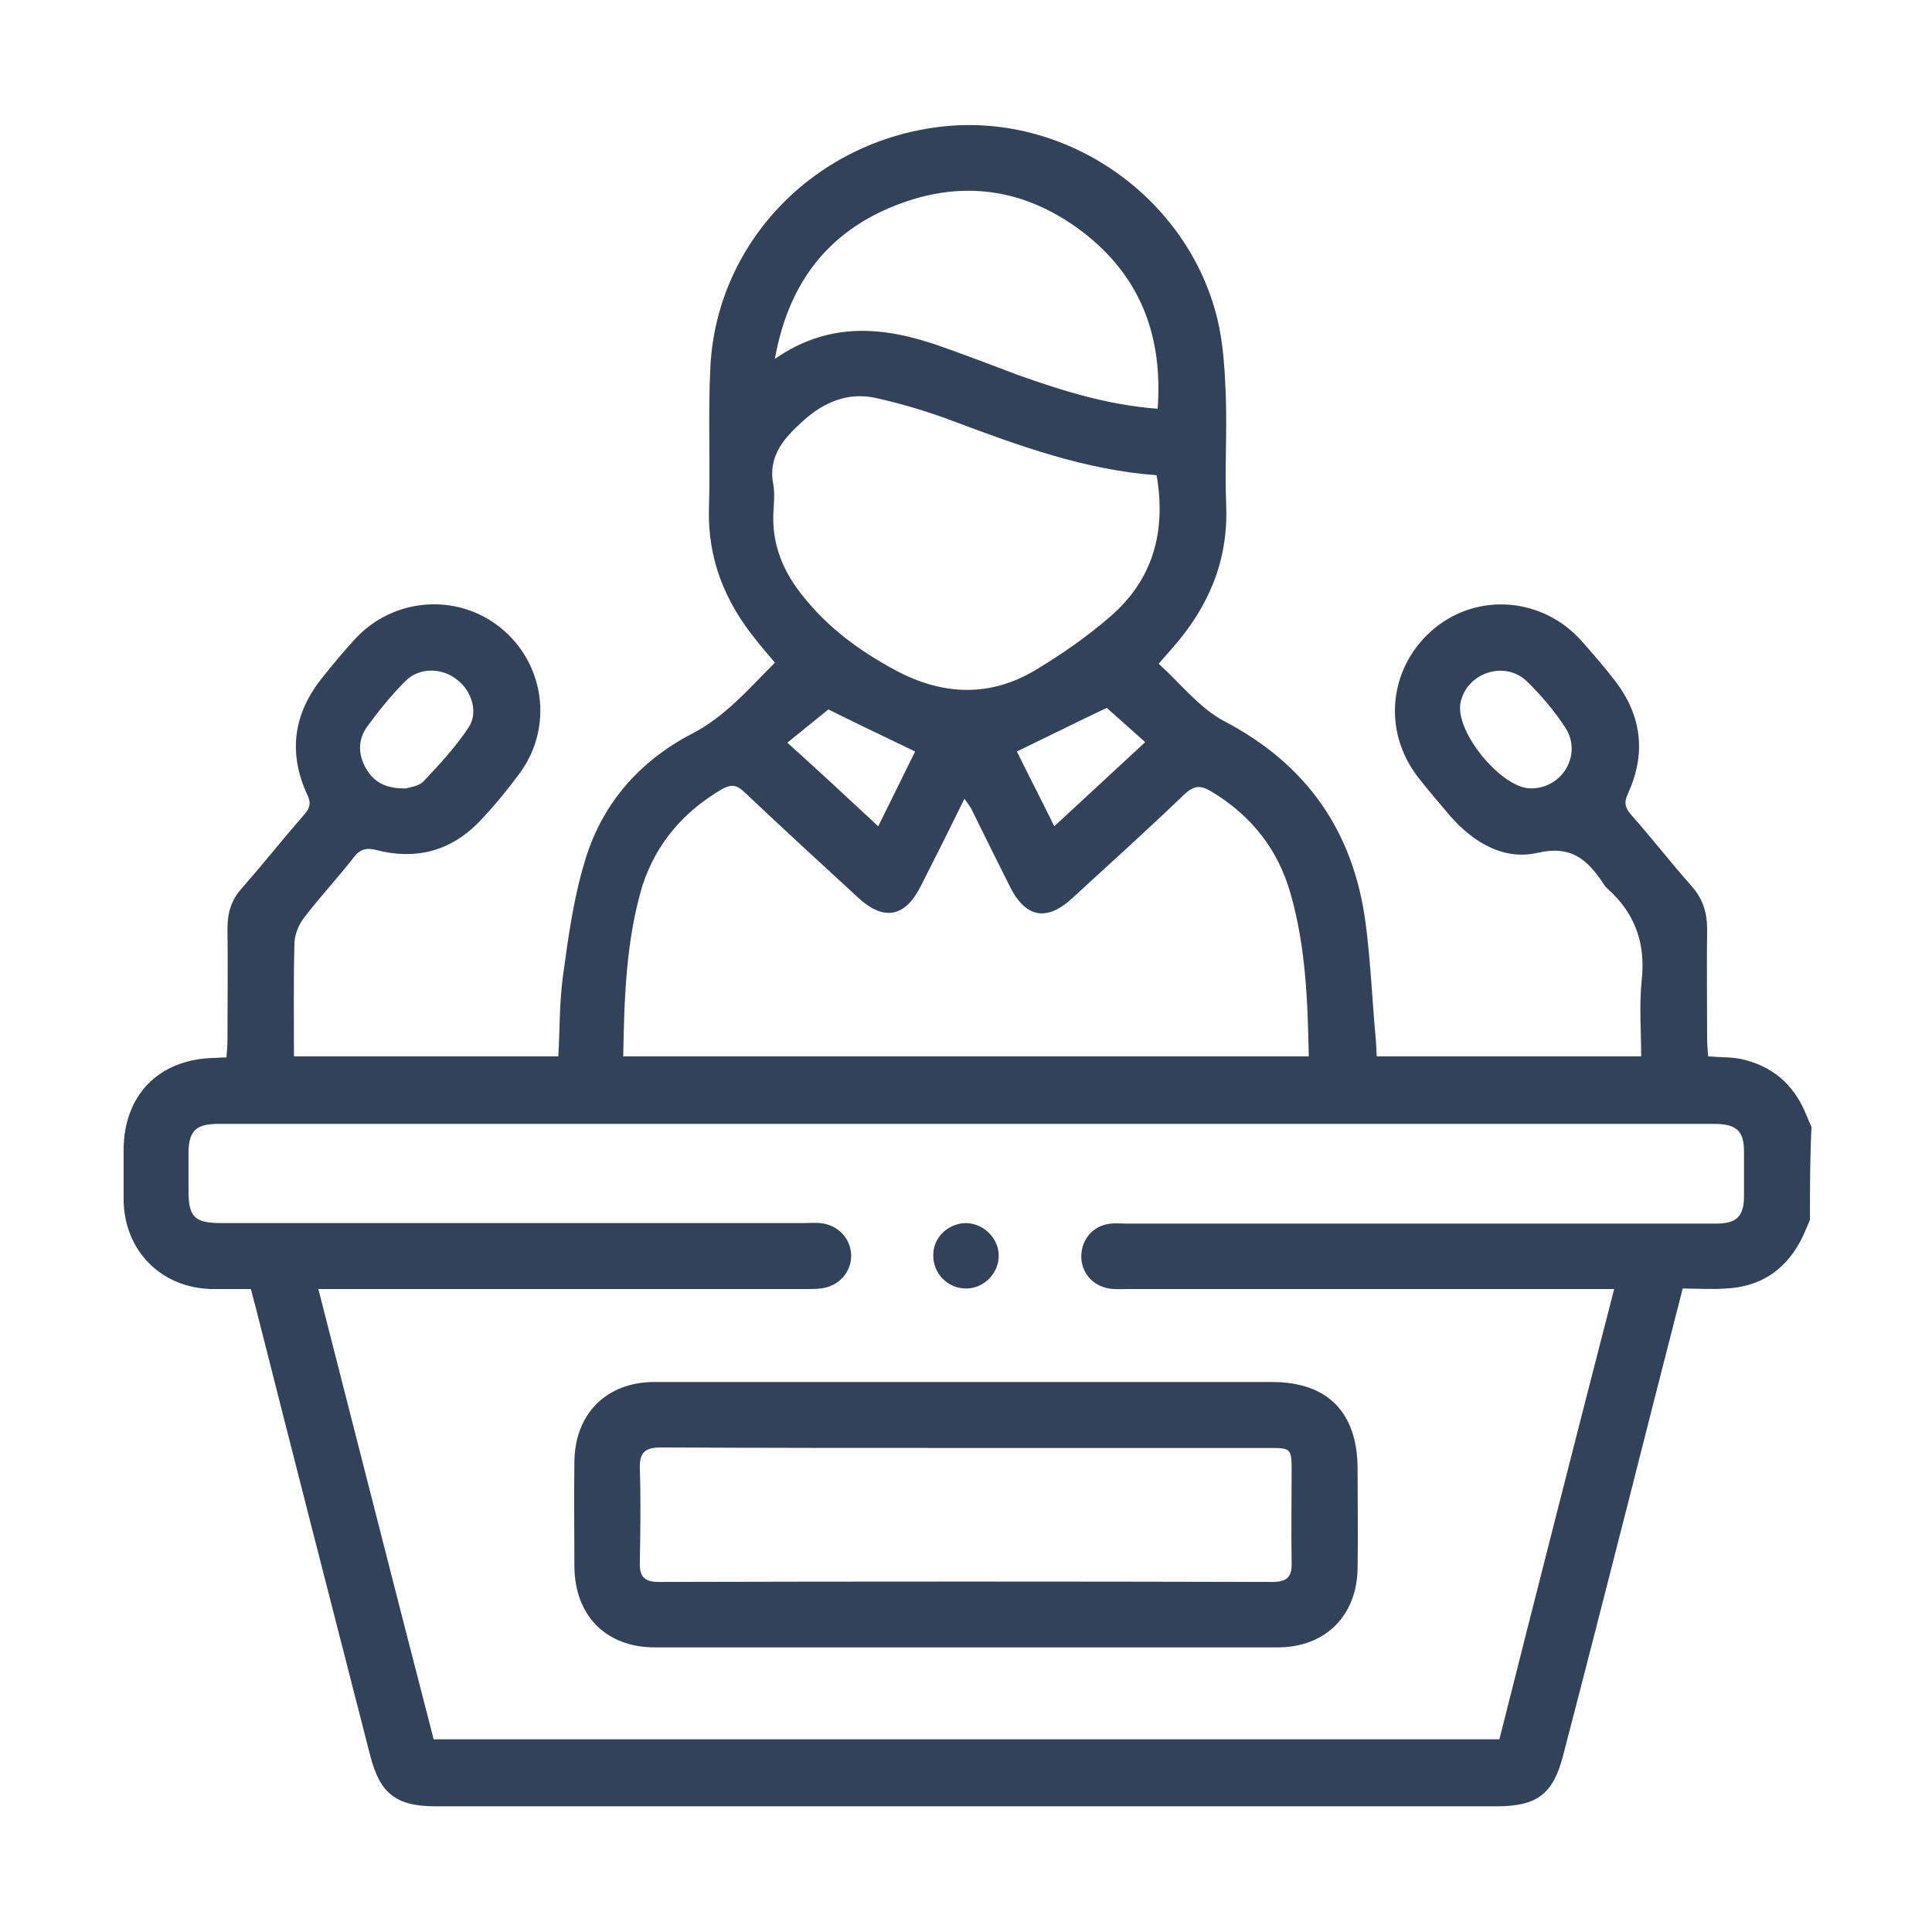
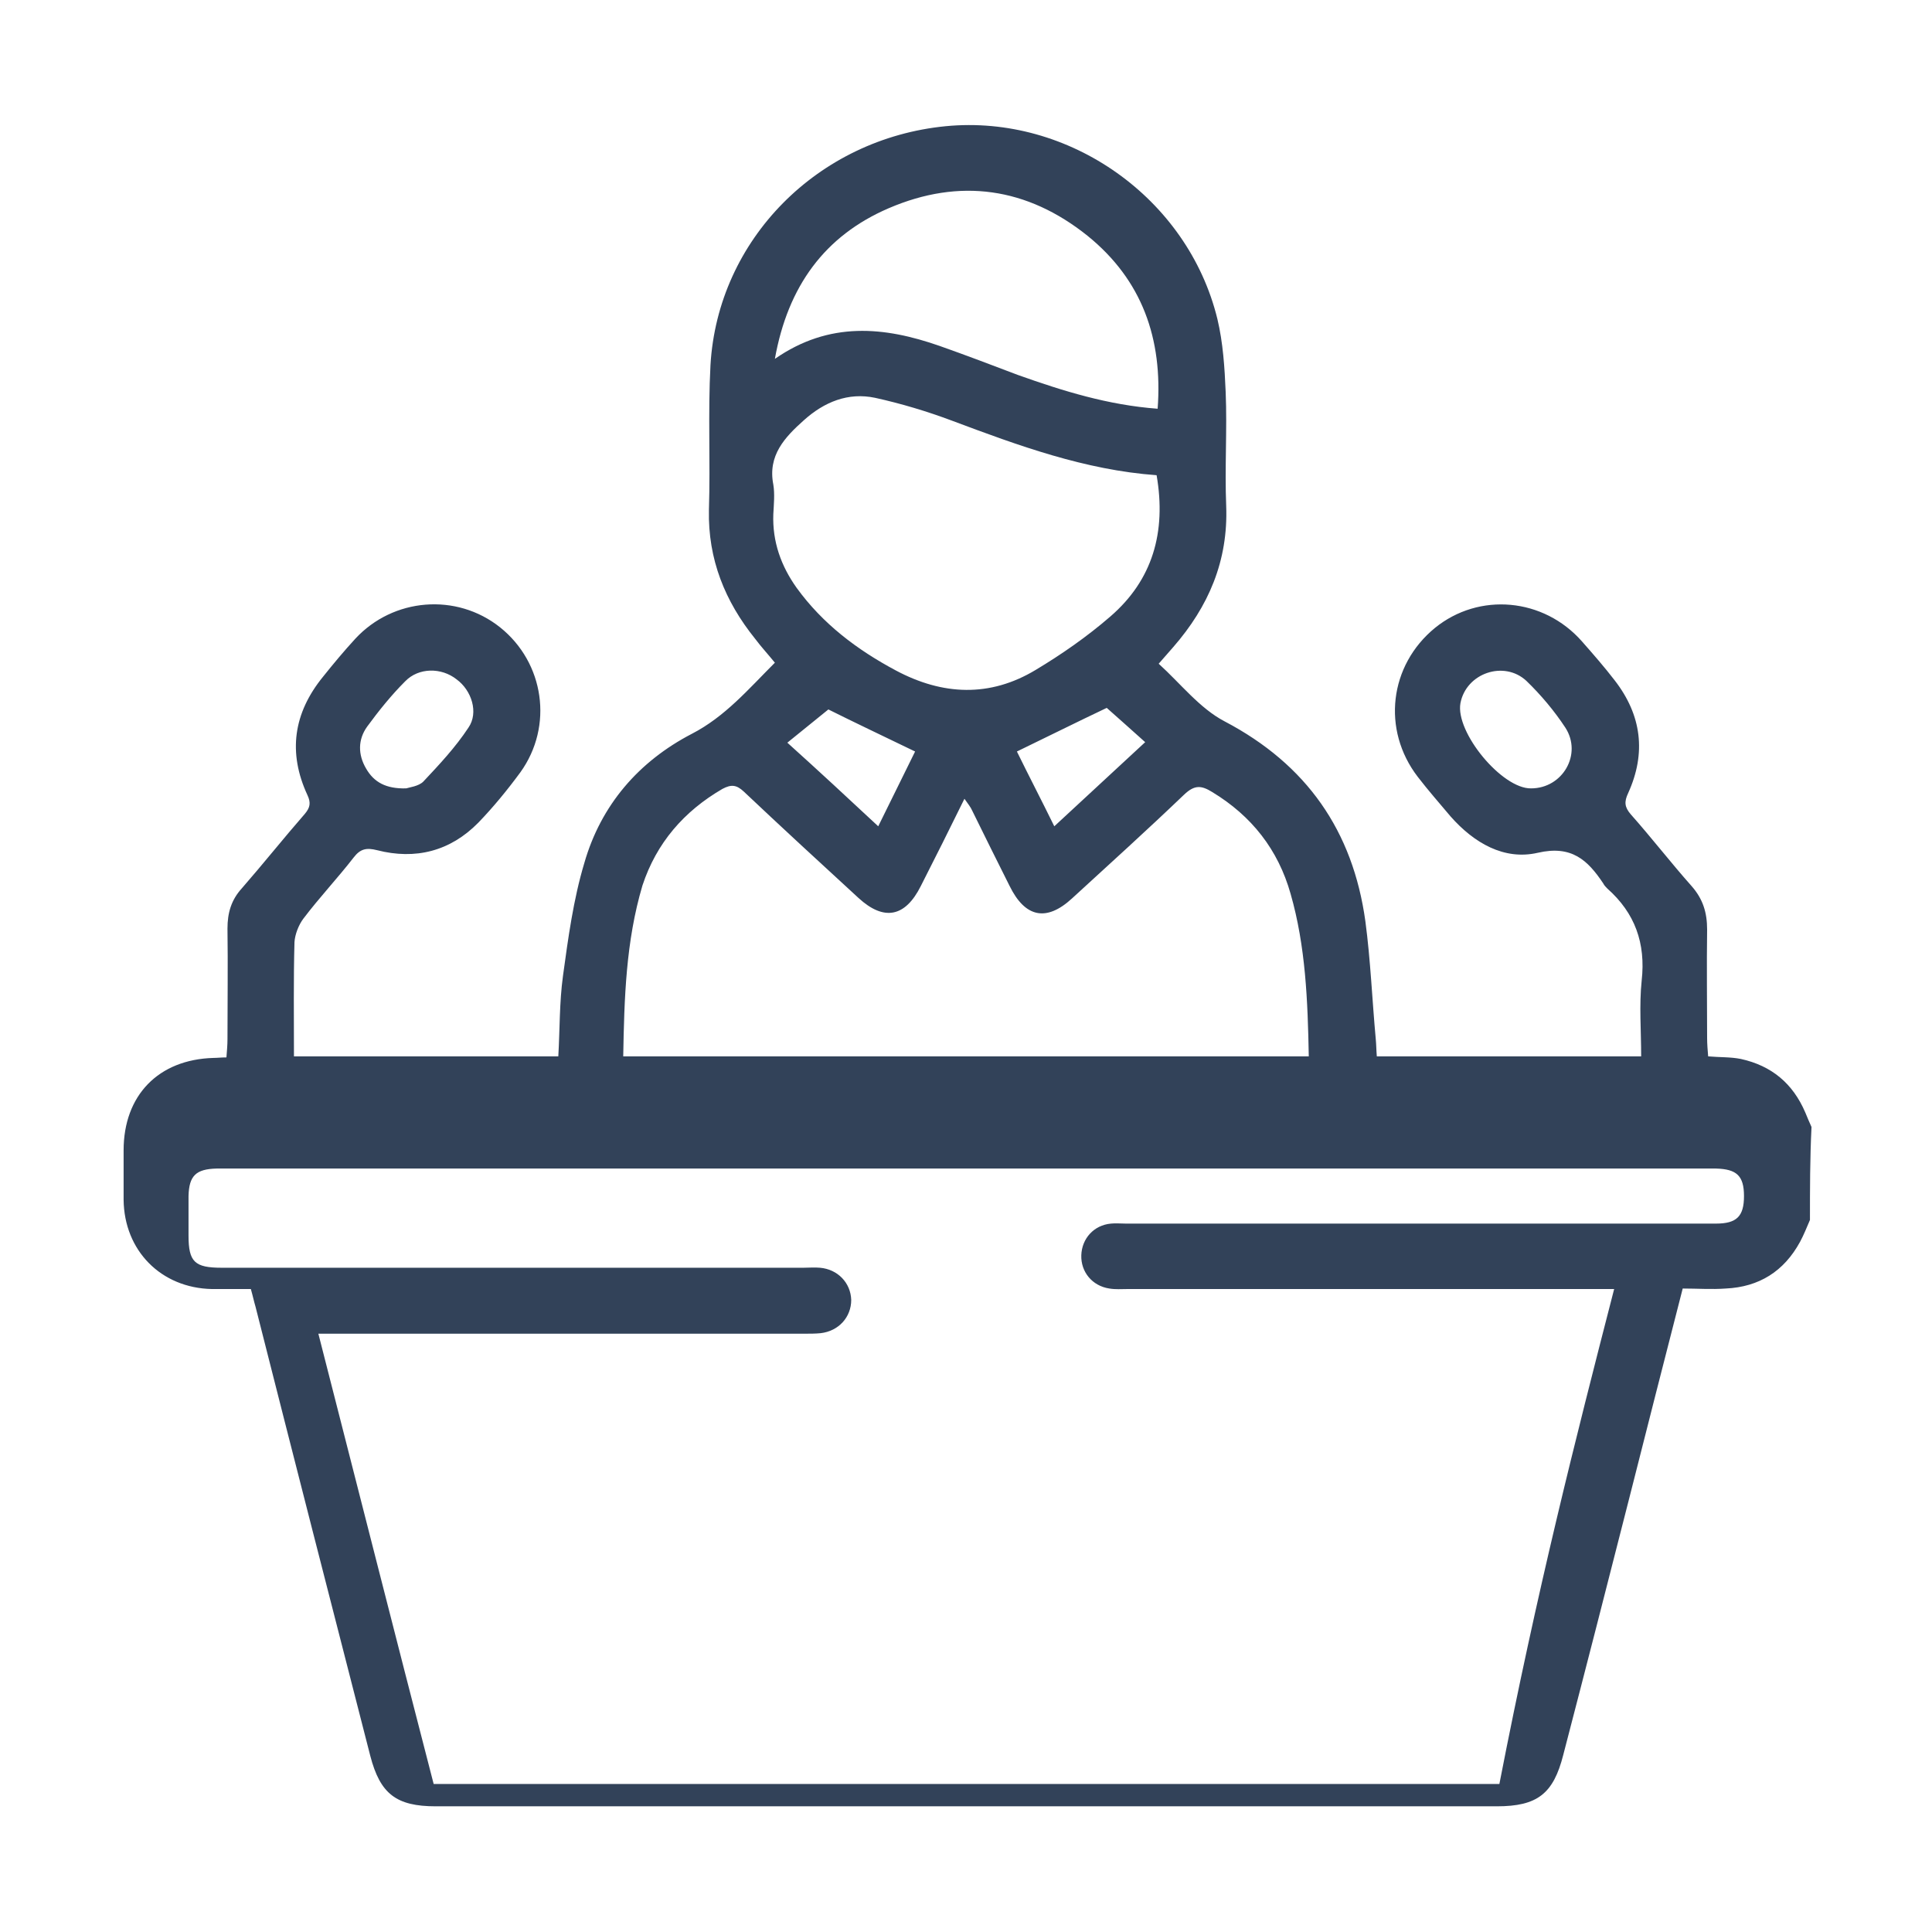
<svg xmlns="http://www.w3.org/2000/svg" version="1.1" id="Layer_1" x="0px" y="0px" viewBox="0 0 372 372" style="enable-background:new 0 0 372 372;" xml:space="preserve">
  <style type="text/css">
	.st0{fill:#324259;}
</style>
  <g>
-     <path class="st0" d="M348.5,234.9c-0.6,1.4-1.2,2.9-1.9,4.2c-3.1,5.7-7.9,8.7-14.3,9c-2.7,0.2-5.5,0-8.3,0   c-3.5,13.6-6.9,27-10.3,40.4c-4.2,16.5-8.4,32.9-12.7,49.4c-1.9,7.5-5,9.9-12.8,9.9c-68.1,0-136.2,0-204.3,0   c-7.6,0-10.7-2.4-12.6-9.7c-7.4-28.8-14.8-57.7-22.1-86.5c-0.3-1-0.5-2-0.9-3.4c-2.5,0-5,0-7.5,0c-9.8-0.2-16.9-7.4-17-17.2   c0-3.2,0-6.3,0-9.5c0-10.6,6.7-17.5,17.3-17.8c0.7,0,1.5-0.1,2.5-0.1c0.1-1.3,0.2-2.4,0.2-3.5c0-7.1,0.1-14.2,0-21.3   c0-3,0.7-5.5,2.8-7.8c4.1-4.7,8-9.6,12.1-14.3c1-1.2,1.2-2.1,0.5-3.6c-3.8-8.2-2.7-15.8,3-22.8c2-2.5,4-4.9,6.2-7.3   c7.3-7.9,19.5-8.9,27.9-2.2c8.5,6.8,10.3,19,3.9,27.9c-2.5,3.4-5.2,6.7-8.1,9.7c-5.4,5.5-12.1,7.2-19.5,5.3c-2-0.5-3.2-0.3-4.5,1.4   c-3.1,4-6.6,7.7-9.7,11.8c-0.9,1.2-1.6,3-1.7,4.5c-0.2,7.3-0.1,14.5-0.1,22c17.1,0,33.9,0,50.9,0c0.3-5.2,0.2-10.4,0.9-15.5   c1-7.3,2-14.7,4.1-21.7c3.2-11.2,10.5-19.6,20.7-24.9c6.4-3.3,10.9-8.6,16-13.7c-1.3-1.6-2.6-3-3.8-4.6c-5.8-7.2-9.1-15.3-8.9-24.8   c0.3-9.3-0.2-18.6,0.3-27.9c1.4-24.2,20.7-43.6,45.3-46c23.7-2.3,46.6,13.8,52.3,37.1c1.1,4.6,1.4,9.4,1.6,14.1   c0.3,7.3-0.2,14.6,0.1,21.9c0.4,10.6-3.4,19.4-10.2,27.2c-0.8,0.9-1.5,1.7-2.8,3.2c4.2,3.8,7.9,8.6,12.7,11.1   c15.8,8.3,24.7,21.1,27.1,38.5c1,7.5,1.3,15.1,2,22.7c0.1,1,0.1,2.1,0.2,3.3c16.9,0,33.7,0,50.9,0c0-5-0.4-9.8,0.1-14.6   c0.8-7.2-1.3-13-6.6-17.7c-0.3-0.3-0.6-0.6-0.8-1c-3-4.5-6.1-7.4-12.6-5.9c-6.5,1.5-12.3-1.9-16.8-7c-2.1-2.5-4.3-5-6.3-7.6   c-7-9.1-5.5-21.5,3.3-28.7c8.5-6.9,20.9-5.8,28.3,2.6c2.2,2.5,4.3,4.9,6.3,7.5c5.2,6.7,6.1,14,2.6,21.7c-0.8,1.7-0.7,2.7,0.5,4.1   c4,4.5,7.7,9.3,11.7,13.8c2.2,2.5,3,5.1,3,8.4c-0.1,7,0,14,0,20.9c0,1.1,0.1,2.3,0.2,3.5c2.3,0.2,4.3,0.1,6.3,0.5   c5.9,1.3,10,4.7,12.4,10.3c0.4,1,0.8,1.9,1.2,2.8C348.5,223.1,348.5,229,348.5,234.9z M310.8,248.2c-1.7,0-2.9,0-4.2,0   c-29.8,0-59.6,0-89.5,0c-1.2,0-2.3,0.1-3.5-0.1c-3.3-0.5-5.5-3.2-5.4-6.4c0.1-3.2,2.4-5.8,5.7-6.1c0.9-0.1,1.9,0,2.9,0   c22.6,0,45.3,0,67.9,0c15.2,0,30.5,0,45.7,0c4,0,5.4-1.4,5.4-5.3c0-2.9,0-5.7,0-8.6c0-3.9-1.4-5.2-5.4-5.3c-0.5,0-1.1,0-1.6,0   c-95.2,0-190.4,0-285.5,0c-0.5,0-1.1,0-1.6,0c-4,0.1-5.3,1.4-5.4,5.3c0,2.5,0,5.1,0,7.6c0,5.1,1.2,6.2,6.4,6.2c37.3,0,74.7,0,112,0   c1.1,0,2.1-0.1,3.2,0c3.4,0.3,5.9,2.9,6,6.2c0,3.3-2.4,6-5.9,6.4c-1,0.1-2.1,0.1-3.2,0.1c-29.8,0-59.6,0-89.5,0c-1.2,0-2.4,0-4,0   c7.5,29.3,14.8,58.1,22.2,86.7c68.6,0,136.9,0,205.2,0C296,306,303.3,277.3,310.8,248.2z M120,203.4c44.3,0,88.1,0,132,0   c-0.2-10.7-0.6-21.2-3.5-31.3c-2.4-8.5-7.5-15-15.1-19.6c-2.1-1.3-3.4-1.4-5.4,0.5c-7.1,6.8-14.4,13.4-21.6,20   c-4.9,4.5-9,3.7-12-2.4c-2.4-4.8-4.8-9.6-7.2-14.5c-0.3-0.7-0.8-1.3-1.5-2.3c-2.9,5.9-5.6,11.3-8.4,16.8c-3,6-7.1,6.8-12,2.3   c-7.4-6.8-14.8-13.6-22.1-20.5c-1.4-1.3-2.4-1.4-4.1-0.5c-7.4,4.3-12.7,10.4-15.4,18.6C120.5,181.3,120.2,192.2,120,203.4z    M222.7,91.5c-13.8-1-26.6-5.7-39.4-10.5c-4.8-1.8-9.8-3.3-14.8-4.4c-5.2-1.1-9.8,0.8-13.7,4.3c-3.7,3.3-7,6.8-5.9,12.4   c0.3,1.8,0.1,3.8,0,5.7c-0.2,5.3,1.5,10,4.5,14.2c5,6.9,11.6,11.9,19.1,15.9c9,4.8,18.1,5.2,26.9-0.1c5-3,9.9-6.4,14.4-10.3   C221.9,111.7,224.6,102.5,222.7,91.5z M222.9,78.7c1-13.5-3-24.8-13.5-33.3c-11.6-9.3-24.6-11.2-38.3-5.3   c-12.3,5.3-19.4,15-21.9,29c10.5-7.3,21.1-6.2,31.7-2.5c5.1,1.8,10.1,3.7,15.1,5.6C204.7,75.3,213.4,78,222.9,78.7z M78.2,151.8   c0.6-0.2,2.4-0.4,3.3-1.3c3.1-3.3,6.2-6.6,8.7-10.4c2-2.9,0.6-7.2-2.3-9.3c-2.9-2.3-7.3-2.3-9.9,0.4c-2.7,2.7-5.1,5.7-7.3,8.7   c-1.8,2.5-1.8,5.4-0.2,8.1C72,150.6,74.3,151.9,78.2,151.8z M294.8,151.8c6.1,0,9.9-6.6,6.6-11.7c-2.1-3.2-4.7-6.3-7.5-9   c-4.3-4-11.6-1.5-12.7,4.3C280.2,141,289.2,151.9,294.8,151.8z M169.1,159.1c2.5-5.1,4.9-9.9,7.1-14.4c-6-2.9-11.9-5.7-16.7-8.1   c-2.7,2.2-5.3,4.3-7.9,6.4C157.6,148.4,163.2,153.6,169.1,159.1z M213.1,136.3c-5.7,2.7-11.5,5.6-17.3,8.4   c2.3,4.7,4.7,9.3,7.2,14.4c5.9-5.5,11.6-10.7,17.5-16.2C217.8,140.5,215.5,138.4,213.1,136.3z" />
-     <path class="st0" d="M185.9,266.1c19.7,0,39.3,0,59,0c10.7,0,16.4,5.8,16.5,16.5c0,6.4,0.1,12.9,0,19.3   c-0.1,9.2-6.2,15.3-15.4,15.3c-40,0-79.9,0-119.9,0c-9.4,0-15.4-6.1-15.5-15.5c0-6.8-0.1-13.5,0-20.3c0.1-9.2,6.2-15.3,15.4-15.3   C146,266.1,166,266.1,185.9,266.1z M186.3,278.8c-19.7,0-39.3,0-59-0.1c-3,0-4.2,0.9-4.1,4c0.2,6,0.1,12.1,0,18.1   c-0.1,2.6,0.7,3.8,3.6,3.8c39.4-0.1,78.9-0.1,118.3,0c2.9,0,3.7-1.2,3.6-3.8c-0.1-5.9,0-11.8,0-17.8c0-4.1-0.2-4.2-4.3-4.2   C225,278.8,205.7,278.8,186.3,278.8z" />
-     <path class="st0" d="M185.9,235.5c3.4,0,6.3,2.8,6.4,6.1c0.1,3.5-2.8,6.5-6.3,6.5c-3.5,0-6.4-2.9-6.3-6.5   C179.7,238.3,182.5,235.6,185.9,235.5z" />
+     <path class="st0" d="M348.5,234.9c-0.6,1.4-1.2,2.9-1.9,4.2c-3.1,5.7-7.9,8.7-14.3,9c-2.7,0.2-5.5,0-8.3,0   c-3.5,13.6-6.9,27-10.3,40.4c-4.2,16.5-8.4,32.9-12.7,49.4c-1.9,7.5-5,9.9-12.8,9.9c-68.1,0-136.2,0-204.3,0   c-7.6,0-10.7-2.4-12.6-9.7c-7.4-28.8-14.8-57.7-22.1-86.5c-0.3-1-0.5-2-0.9-3.4c-2.5,0-5,0-7.5,0c-9.8-0.2-16.9-7.4-17-17.2   c0-3.2,0-6.3,0-9.5c0-10.6,6.7-17.5,17.3-17.8c0.7,0,1.5-0.1,2.5-0.1c0.1-1.3,0.2-2.4,0.2-3.5c0-7.1,0.1-14.2,0-21.3   c0-3,0.7-5.5,2.8-7.8c4.1-4.7,8-9.6,12.1-14.3c1-1.2,1.2-2.1,0.5-3.6c-3.8-8.2-2.7-15.8,3-22.8c2-2.5,4-4.9,6.2-7.3   c7.3-7.9,19.5-8.9,27.9-2.2c8.5,6.8,10.3,19,3.9,27.9c-2.5,3.4-5.2,6.7-8.1,9.7c-5.4,5.5-12.1,7.2-19.5,5.3c-2-0.5-3.2-0.3-4.5,1.4   c-3.1,4-6.6,7.7-9.7,11.8c-0.9,1.2-1.6,3-1.7,4.5c-0.2,7.3-0.1,14.5-0.1,22c17.1,0,33.9,0,50.9,0c0.3-5.2,0.2-10.4,0.9-15.5   c1-7.3,2-14.7,4.1-21.7c3.2-11.2,10.5-19.6,20.7-24.9c6.4-3.3,10.9-8.6,16-13.7c-1.3-1.6-2.6-3-3.8-4.6c-5.8-7.2-9.1-15.3-8.9-24.8   c0.3-9.3-0.2-18.6,0.3-27.9c1.4-24.2,20.7-43.6,45.3-46c23.7-2.3,46.6,13.8,52.3,37.1c1.1,4.6,1.4,9.4,1.6,14.1   c0.3,7.3-0.2,14.6,0.1,21.9c0.4,10.6-3.4,19.4-10.2,27.2c-0.8,0.9-1.5,1.7-2.8,3.2c4.2,3.8,7.9,8.6,12.7,11.1   c15.8,8.3,24.7,21.1,27.1,38.5c1,7.5,1.3,15.1,2,22.7c0.1,1,0.1,2.1,0.2,3.3c16.9,0,33.7,0,50.9,0c0-5-0.4-9.8,0.1-14.6   c0.8-7.2-1.3-13-6.6-17.7c-0.3-0.3-0.6-0.6-0.8-1c-3-4.5-6.1-7.4-12.6-5.9c-6.5,1.5-12.3-1.9-16.8-7c-2.1-2.5-4.3-5-6.3-7.6   c-7-9.1-5.5-21.5,3.3-28.7c8.5-6.9,20.9-5.8,28.3,2.6c2.2,2.5,4.3,4.9,6.3,7.5c5.2,6.7,6.1,14,2.6,21.7c-0.8,1.7-0.7,2.7,0.5,4.1   c4,4.5,7.7,9.3,11.7,13.8c2.2,2.5,3,5.1,3,8.4c-0.1,7,0,14,0,20.9c0,1.1,0.1,2.3,0.2,3.5c2.3,0.2,4.3,0.1,6.3,0.5   c5.9,1.3,10,4.7,12.4,10.3c0.4,1,0.8,1.9,1.2,2.8C348.5,223.1,348.5,229,348.5,234.9z M310.8,248.2c-1.7,0-2.9,0-4.2,0   c-29.8,0-59.6,0-89.5,0c-1.2,0-2.3,0.1-3.5-0.1c-3.3-0.5-5.5-3.2-5.4-6.4c0.1-3.2,2.4-5.8,5.7-6.1c0.9-0.1,1.9,0,2.9,0   c22.6,0,45.3,0,67.9,0c15.2,0,30.5,0,45.7,0c4,0,5.4-1.4,5.4-5.3c0-3.9-1.4-5.2-5.4-5.3c-0.5,0-1.1,0-1.6,0   c-95.2,0-190.4,0-285.5,0c-0.5,0-1.1,0-1.6,0c-4,0.1-5.3,1.4-5.4,5.3c0,2.5,0,5.1,0,7.6c0,5.1,1.2,6.2,6.4,6.2c37.3,0,74.7,0,112,0   c1.1,0,2.1-0.1,3.2,0c3.4,0.3,5.9,2.9,6,6.2c0,3.3-2.4,6-5.9,6.4c-1,0.1-2.1,0.1-3.2,0.1c-29.8,0-59.6,0-89.5,0c-1.2,0-2.4,0-4,0   c7.5,29.3,14.8,58.1,22.2,86.7c68.6,0,136.9,0,205.2,0C296,306,303.3,277.3,310.8,248.2z M120,203.4c44.3,0,88.1,0,132,0   c-0.2-10.7-0.6-21.2-3.5-31.3c-2.4-8.5-7.5-15-15.1-19.6c-2.1-1.3-3.4-1.4-5.4,0.5c-7.1,6.8-14.4,13.4-21.6,20   c-4.9,4.5-9,3.7-12-2.4c-2.4-4.8-4.8-9.6-7.2-14.5c-0.3-0.7-0.8-1.3-1.5-2.3c-2.9,5.9-5.6,11.3-8.4,16.8c-3,6-7.1,6.8-12,2.3   c-7.4-6.8-14.8-13.6-22.1-20.5c-1.4-1.3-2.4-1.4-4.1-0.5c-7.4,4.3-12.7,10.4-15.4,18.6C120.5,181.3,120.2,192.2,120,203.4z    M222.7,91.5c-13.8-1-26.6-5.7-39.4-10.5c-4.8-1.8-9.8-3.3-14.8-4.4c-5.2-1.1-9.8,0.8-13.7,4.3c-3.7,3.3-7,6.8-5.9,12.4   c0.3,1.8,0.1,3.8,0,5.7c-0.2,5.3,1.5,10,4.5,14.2c5,6.9,11.6,11.9,19.1,15.9c9,4.8,18.1,5.2,26.9-0.1c5-3,9.9-6.4,14.4-10.3   C221.9,111.7,224.6,102.5,222.7,91.5z M222.9,78.7c1-13.5-3-24.8-13.5-33.3c-11.6-9.3-24.6-11.2-38.3-5.3   c-12.3,5.3-19.4,15-21.9,29c10.5-7.3,21.1-6.2,31.7-2.5c5.1,1.8,10.1,3.7,15.1,5.6C204.7,75.3,213.4,78,222.9,78.7z M78.2,151.8   c0.6-0.2,2.4-0.4,3.3-1.3c3.1-3.3,6.2-6.6,8.7-10.4c2-2.9,0.6-7.2-2.3-9.3c-2.9-2.3-7.3-2.3-9.9,0.4c-2.7,2.7-5.1,5.7-7.3,8.7   c-1.8,2.5-1.8,5.4-0.2,8.1C72,150.6,74.3,151.9,78.2,151.8z M294.8,151.8c6.1,0,9.9-6.6,6.6-11.7c-2.1-3.2-4.7-6.3-7.5-9   c-4.3-4-11.6-1.5-12.7,4.3C280.2,141,289.2,151.9,294.8,151.8z M169.1,159.1c2.5-5.1,4.9-9.9,7.1-14.4c-6-2.9-11.9-5.7-16.7-8.1   c-2.7,2.2-5.3,4.3-7.9,6.4C157.6,148.4,163.2,153.6,169.1,159.1z M213.1,136.3c-5.7,2.7-11.5,5.6-17.3,8.4   c2.3,4.7,4.7,9.3,7.2,14.4c5.9-5.5,11.6-10.7,17.5-16.2C217.8,140.5,215.5,138.4,213.1,136.3z" />
  </g>
</svg>